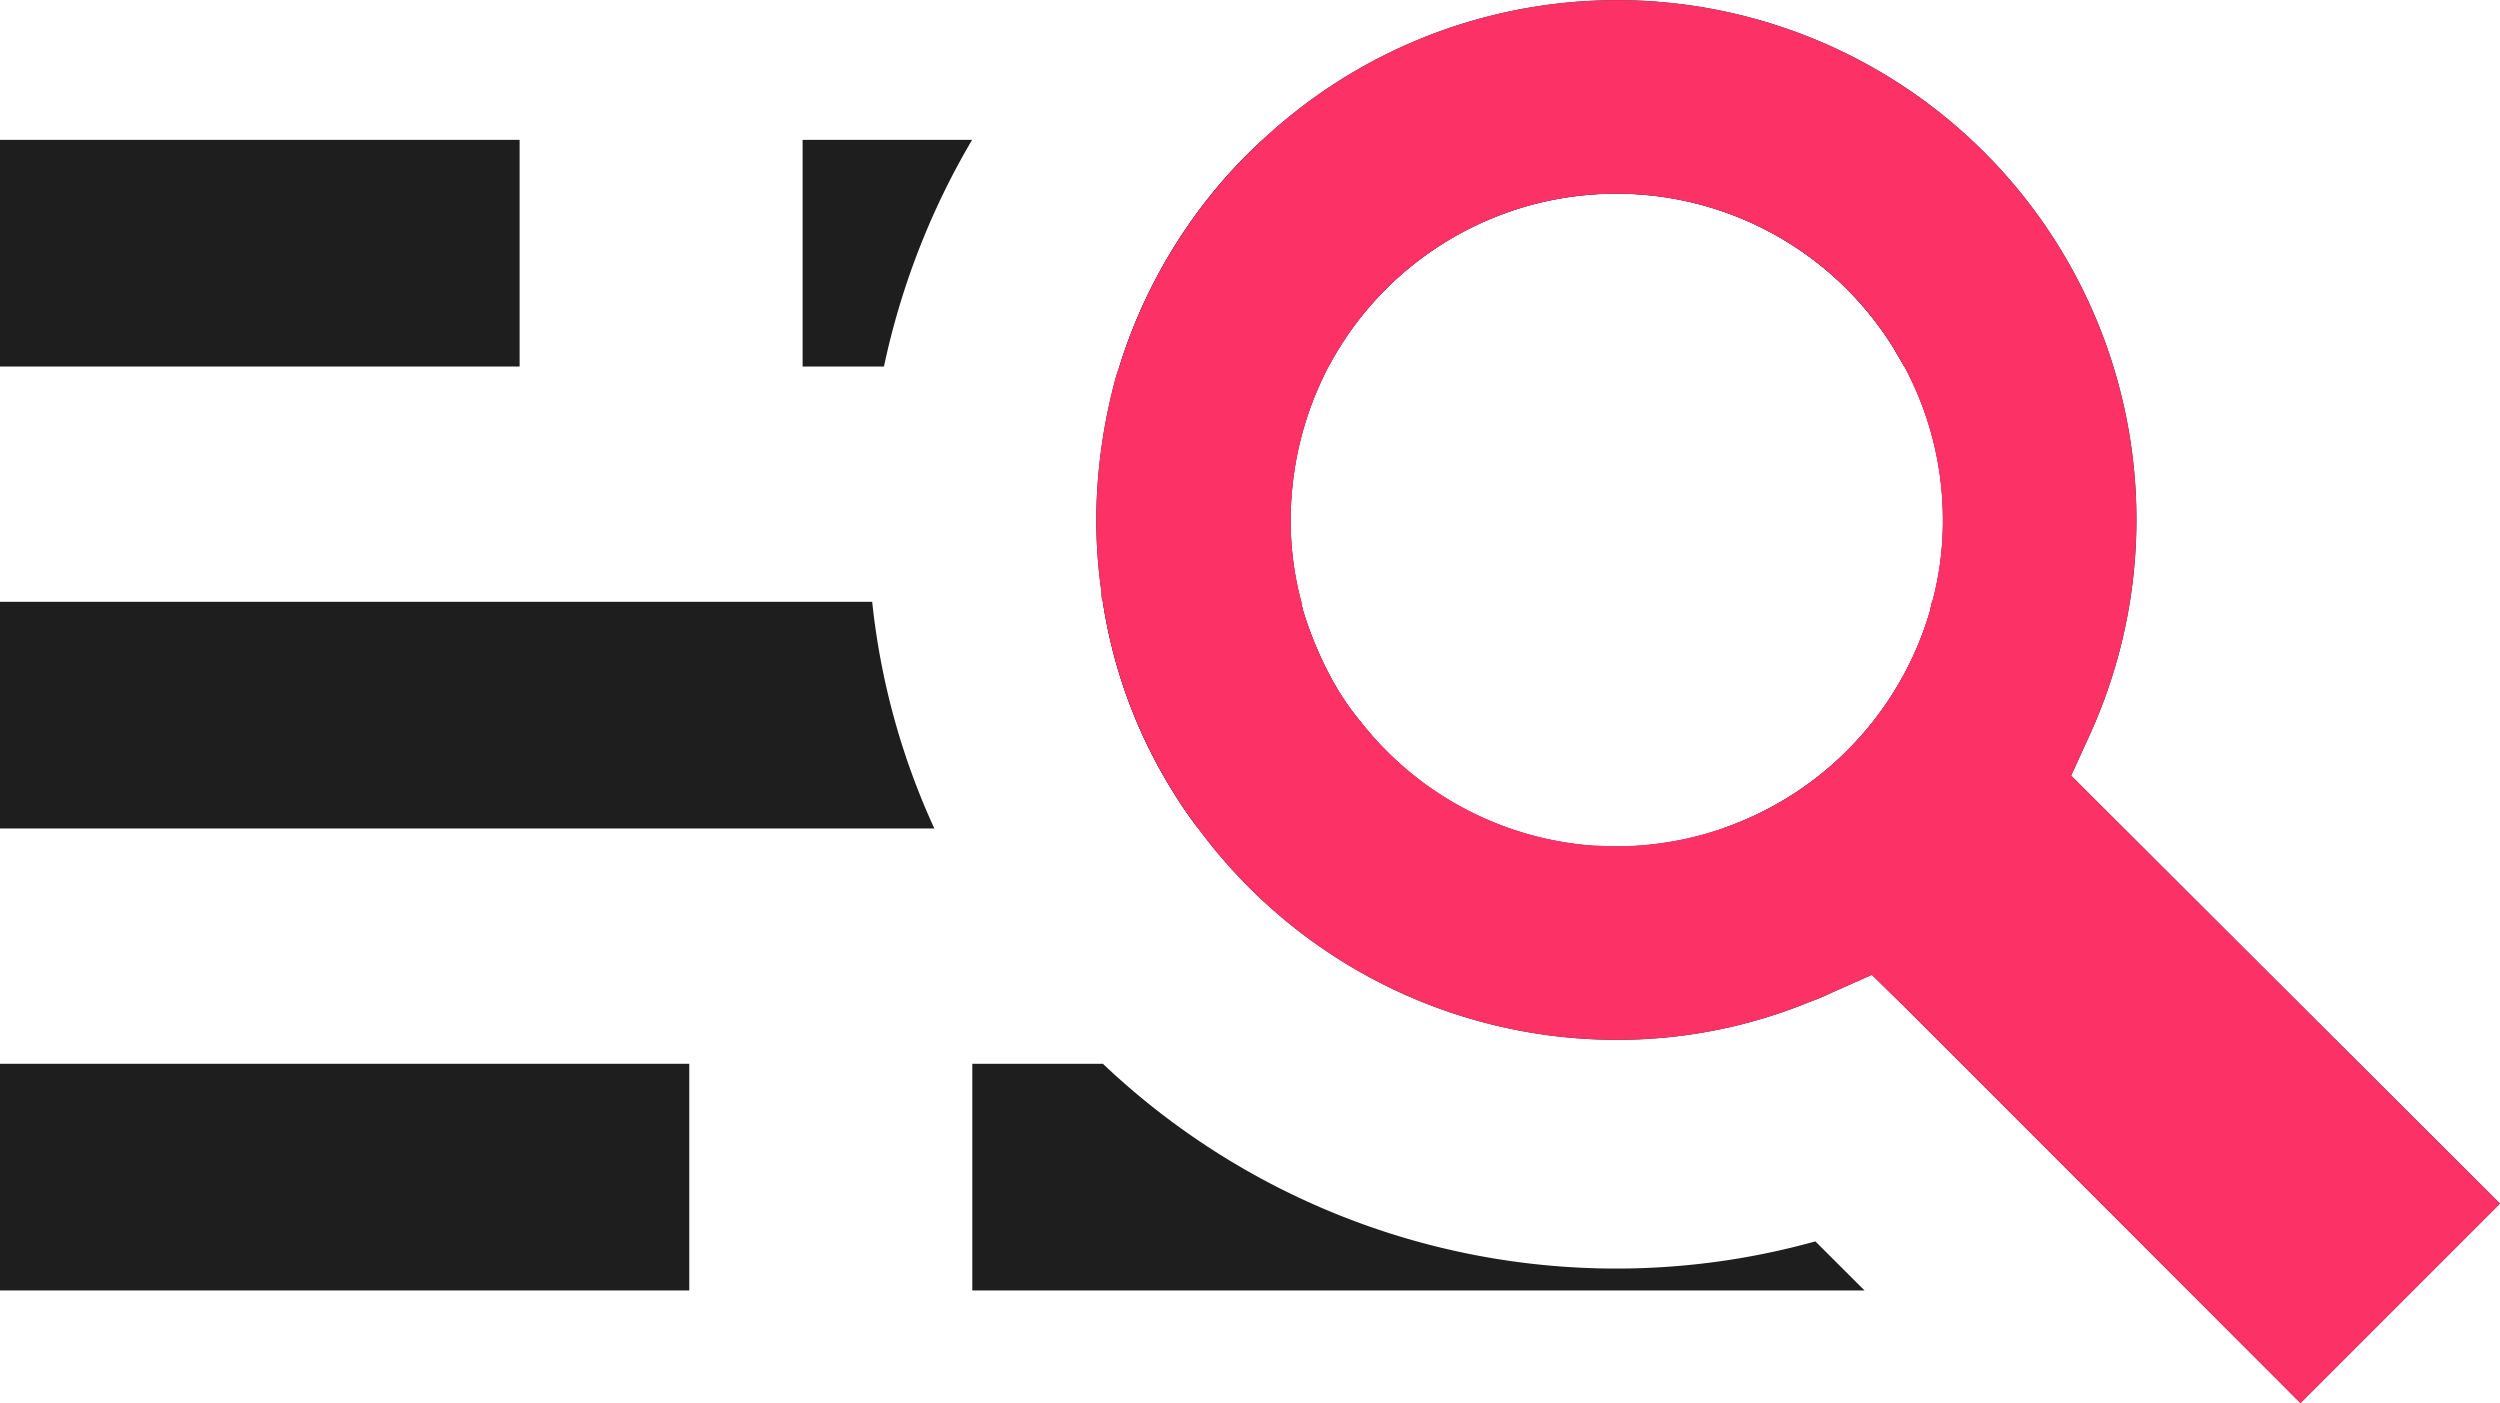
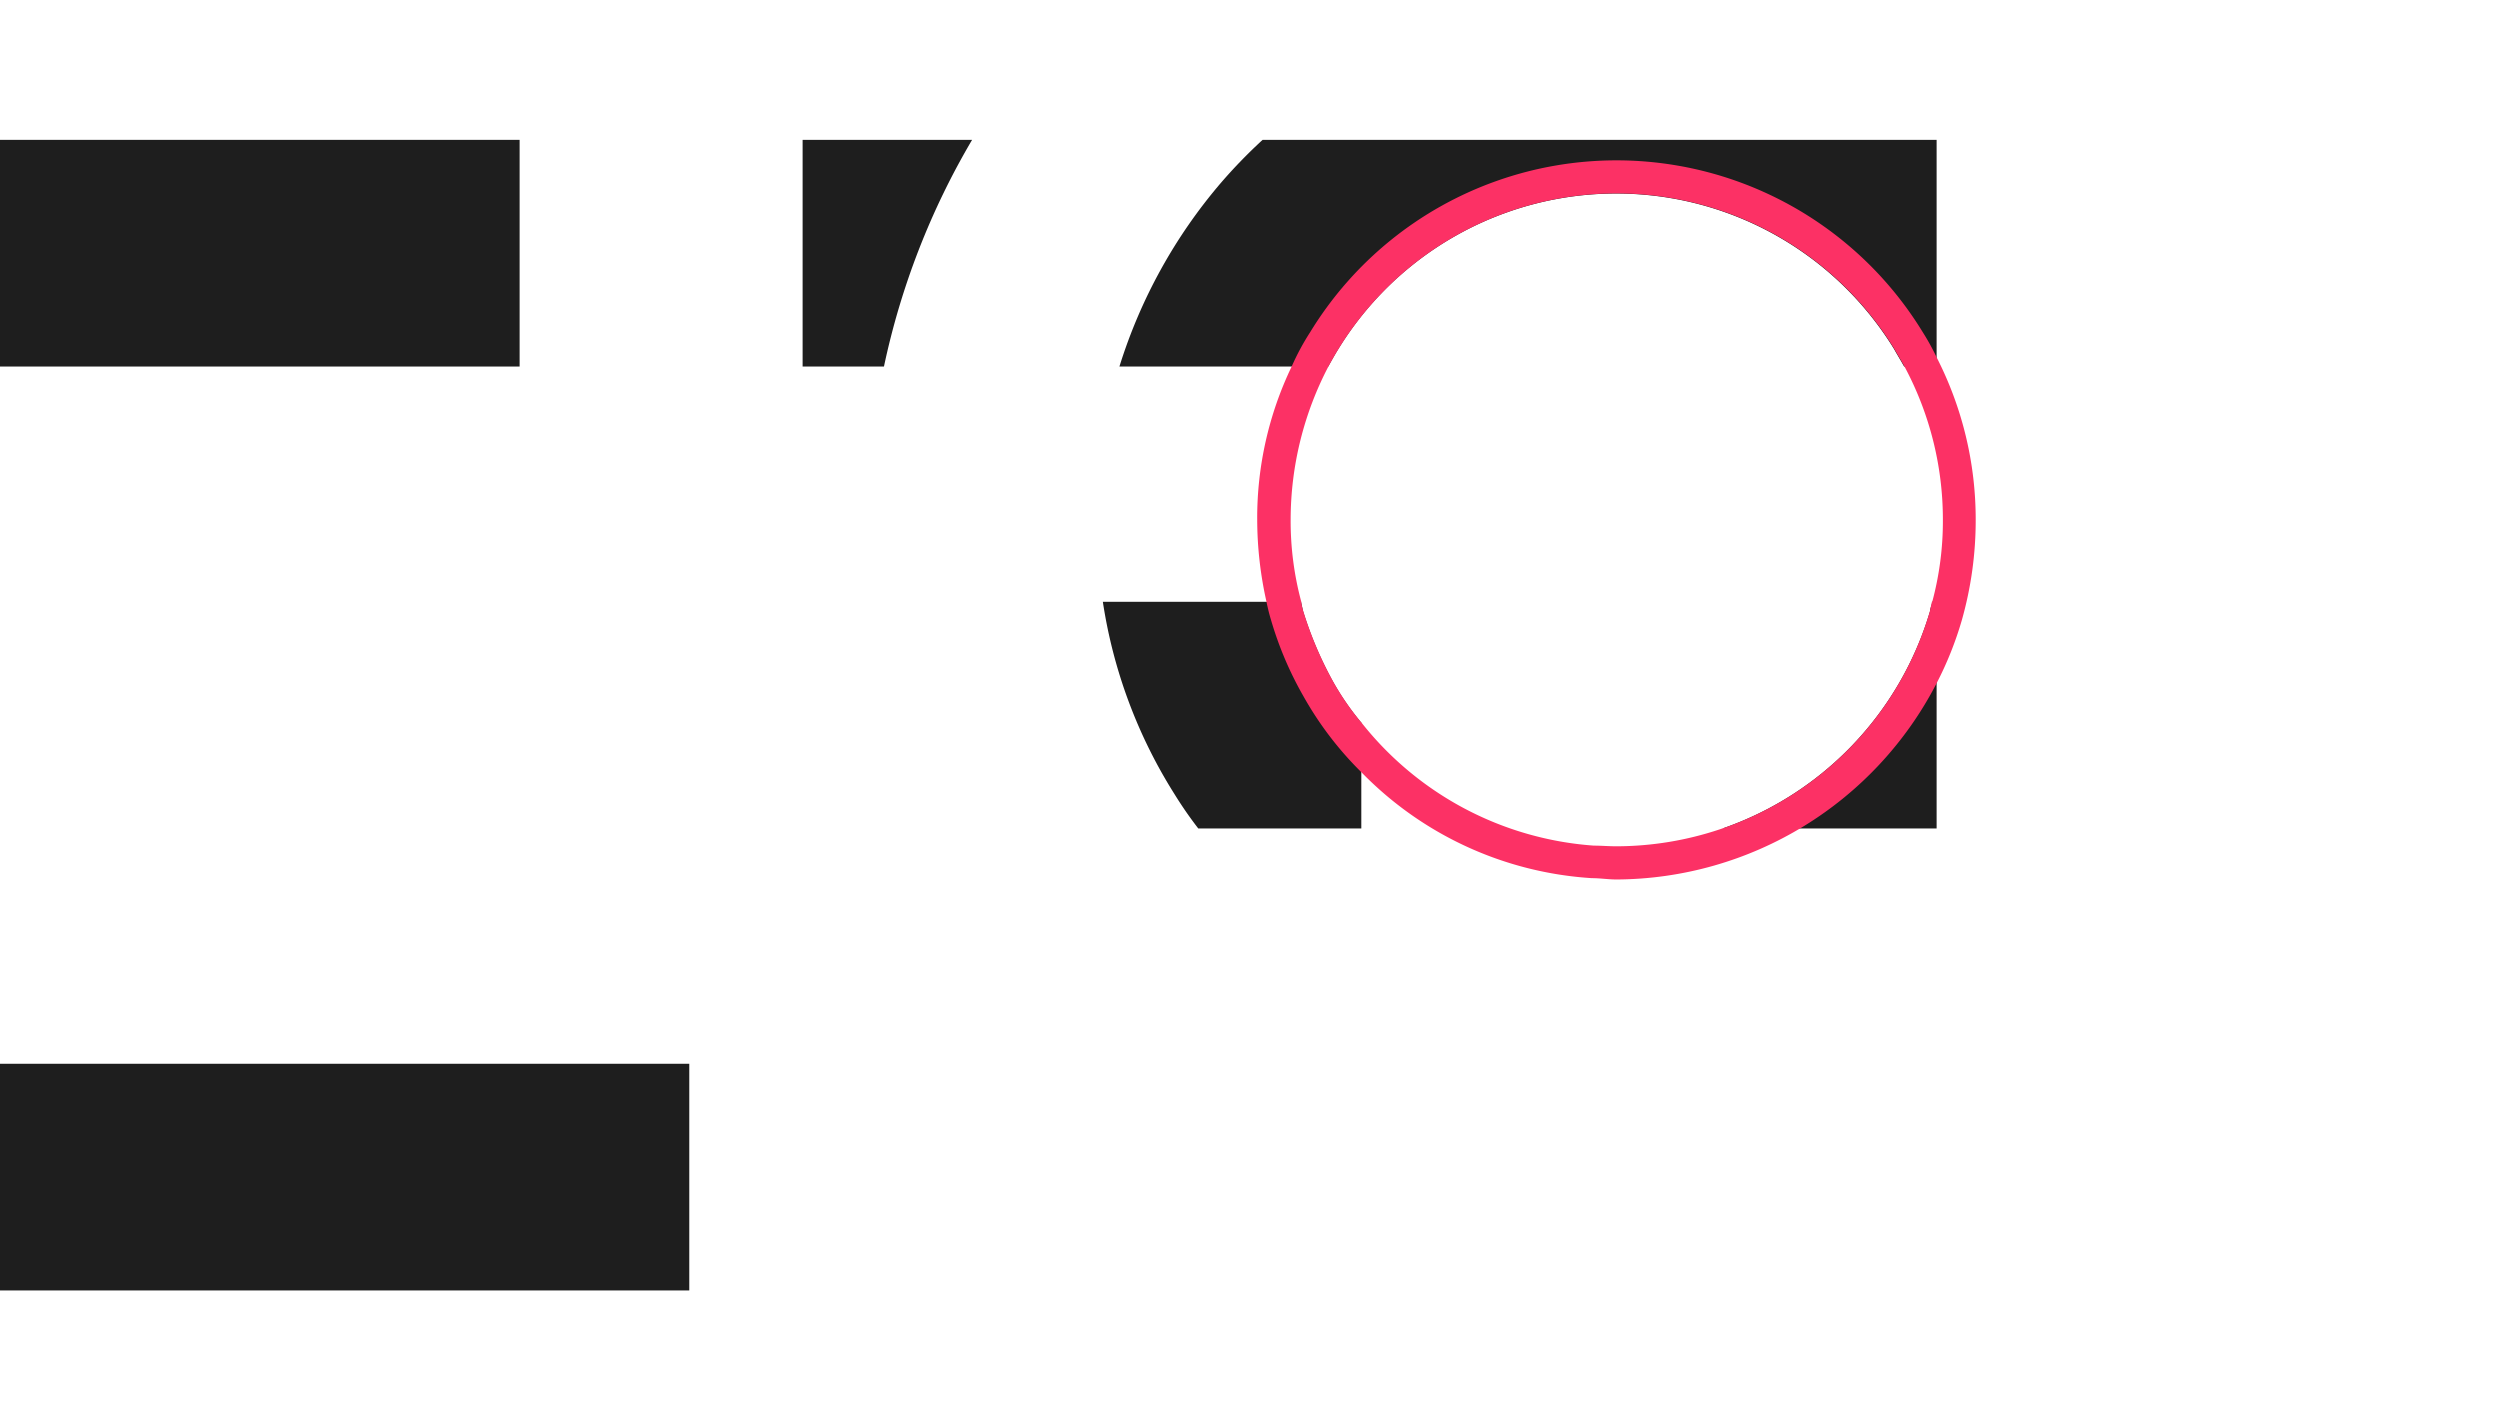
<svg xmlns="http://www.w3.org/2000/svg" id="Layer_1" data-name="Layer 1" width="60.328" height="33.858" viewBox="0 0 60.328 33.858">
  <g id="Group_4179" data-name="Group 4179" transform="translate(0 0)">
    <rect id="Rectangle_1893" data-name="Rectangle 1893" width="12.539" height="5.47" transform="translate(0 3.375)" fill="#1e1e1e" />
    <path id="Path_11517" data-name="Path 11517" d="M12.11,2.11H16.2a18.194,18.194,0,0,0-2.127,5.47H12.11V2.11Z" transform="translate(7.258 1.265)" fill="#1e1e1e" />
    <path id="Path_11518" data-name="Path 11518" d="M36.61,2.11V7.58h-.784c-.08-.144-.16-.272-.24-.416a7.868,7.868,0,0,0-13.419,0c-.08.128-.16.272-.24.416H16.89a12.563,12.563,0,0,1,2.447-4.43,12.406,12.406,0,0,1,1.008-1.04H36.61Z" transform="translate(10.123 1.265)" fill="#1e1e1e" />
-     <path id="Path_11519" data-name="Path 11519" d="M21.047,9.08a17.449,17.449,0,0,0,1.5,5.47H0V9.08Z" transform="translate(0 5.442)" fill="#1e1e1e" />
    <path id="Path_11520" data-name="Path 11520" d="M22.877,11.991V14.55H18.943a9.64,9.64,0,0,1-.576-.832A12.079,12.079,0,0,1,16.64,9.08h4.782s.032.144.048.224a8.95,8.95,0,0,0,.7,1.663,6.452,6.452,0,0,0,.7,1.024Z" transform="translate(9.973 5.442)" fill="#1e1e1e" />
    <path id="Path_11521" data-name="Path 11521" d="M31.156,9.08v5.47H25.99A7.928,7.928,0,0,0,31,9.3c0-.08.048-.144.048-.224Z" transform="translate(15.577 5.442)" fill="#1e1e1e" />
    <rect id="Rectangle_1894" data-name="Rectangle 1894" width="16.633" height="5.47" transform="translate(0 25.67)" fill="#1e1e1e" />
-     <path id="Path_11522" data-name="Path 11522" d="M35.014,20.336,36.2,21.52H14.67V16.05h3.151a18,18,0,0,0,12.395,4.942A17.9,17.9,0,0,0,35.014,20.336Z" transform="translate(8.793 9.62)" fill="#1e1e1e" />
-     <path id="Path_11523" data-name="Path 11523" d="M40.85,19.5l-.784-.784L40.53,17.7A12.535,12.535,0,0,0,20.554,3.375a12.406,12.406,0,0,0-1.008,1.04A12.563,12.563,0,0,0,17.1,8.844a4.131,4.131,0,0,0-.128.416,13.368,13.368,0,0,0-.432,3.279,12.65,12.65,0,0,0,.128,1.759.544.544,0,0,0,.032.224,12.079,12.079,0,0,0,1.727,4.638,9.64,9.64,0,0,0,.576.832,12.552,12.552,0,0,0,10.092,5.1,12.189,12.189,0,0,0,4.654-.912,4.606,4.606,0,0,0,.5-.208l1.008-.448.784.768,1.919,1.919L45.6,33.858l4.814-4.814L40.85,19.5Zm-4.142-4.974s-.032.144-.048.224a7.9,7.9,0,0,1-7.565,5.678c-.192,0-.368-.016-.544-.016a7.855,7.855,0,0,1-5.614-2.975,6.452,6.452,0,0,1-.7-1.024,8.95,8.95,0,0,1-.7-1.663,1.12,1.12,0,0,1-.048-.224,7.5,7.5,0,0,1-.256-1.983,7.991,7.991,0,0,1,.912-3.695c.08-.144.16-.288.24-.416a7.868,7.868,0,0,1,13.419,0c.08.144.16.272.24.416a7.814,7.814,0,0,1,.928,3.695,7.5,7.5,0,0,1-.256,1.983Z" transform="translate(9.913 0)" fill="#1e1e1e" />
    <g id="Group_4178" data-name="Group 4178" transform="translate(26.453)">
-       <path id="Path_11524" data-name="Path 11524" d="M40.85,19.5l-.784-.784L40.53,17.7A12.535,12.535,0,0,0,20.554,3.375a12.406,12.406,0,0,0-1.008,1.04A12.563,12.563,0,0,0,17.1,8.844a4.131,4.131,0,0,0-.128.416,13.368,13.368,0,0,0-.432,3.279,12.65,12.65,0,0,0,.128,1.759.544.544,0,0,0,.032.224,12.079,12.079,0,0,0,1.727,4.638,9.64,9.64,0,0,0,.576.832,12.552,12.552,0,0,0,10.092,5.1,12.189,12.189,0,0,0,4.654-.912,4.606,4.606,0,0,0,.5-.208l1.008-.448.784.768,1.919,1.919L45.6,33.858l4.814-4.814L40.85,19.5Zm-4.142-4.974s-.032.144-.048.224a7.9,7.9,0,0,1-7.565,5.678c-.192,0-.368-.016-.544-.016a7.855,7.855,0,0,1-5.614-2.975,6.452,6.452,0,0,1-.7-1.024,8.95,8.95,0,0,1-.7-1.663,1.12,1.12,0,0,1-.048-.224,7.5,7.5,0,0,1-.256-1.983,7.991,7.991,0,0,1,.912-3.695c.08-.144.16-.288.24-.416a7.868,7.868,0,0,1,13.419,0c.08.144.16.272.24.416a7.814,7.814,0,0,1,.928,3.695,7.5,7.5,0,0,1-.256,1.983Z" transform="translate(-16.54 0)" fill="#fc3165" />
      <path id="Path_11525" data-name="Path 11525" d="M35.363,7.17a5.744,5.744,0,0,0-.336-.608,8.661,8.661,0,0,0-14.778,0,5.978,5.978,0,0,0-.448.832,8.433,8.433,0,0,0-.832,3.695,9.083,9.083,0,0,0,.224,1.983,4.581,4.581,0,0,0,.112.448,8.489,8.489,0,0,0,.784,1.839,8.216,8.216,0,0,0,1.391,1.823,8.5,8.5,0,0,0,5.566,2.559c.192,0,.4.032.592.032a8.74,8.74,0,0,0,7.725-4.734,8.368,8.368,0,0,0,.608-1.519,8.833,8.833,0,0,0,.336-2.431,8.579,8.579,0,0,0-.944-3.918Zm-.112,5.9s-.032.144-.048.224a7.9,7.9,0,0,1-7.565,5.678c-.192,0-.368-.016-.544-.016a7.855,7.855,0,0,1-5.614-2.975,6.452,6.452,0,0,1-.7-1.024,8.95,8.95,0,0,1-.7-1.663,1.12,1.12,0,0,1-.048-.224,7.5,7.5,0,0,1-.256-1.983,7.991,7.991,0,0,1,.912-3.695c.08-.144.16-.288.24-.416a7.868,7.868,0,0,1,13.419,0c.08.144.16.272.24.416a7.814,7.814,0,0,1,.928,3.695,7.5,7.5,0,0,1-.256,1.983Zm.112-5.9a5.744,5.744,0,0,0-.336-.608,8.661,8.661,0,0,0-14.778,0,5.978,5.978,0,0,0-.448.832,8.433,8.433,0,0,0-.832,3.695,9.083,9.083,0,0,0,.224,1.983,4.581,4.581,0,0,0,.112.448,8.489,8.489,0,0,0,.784,1.839,8.216,8.216,0,0,0,1.391,1.823,8.5,8.5,0,0,0,5.566,2.559c.192,0,.4.032.592.032a8.74,8.74,0,0,0,7.725-4.734,8.368,8.368,0,0,0,.608-1.519,8.833,8.833,0,0,0,.336-2.431,8.579,8.579,0,0,0-.944-3.918Zm-.112,5.9s-.032.144-.048.224a7.9,7.9,0,0,1-7.565,5.678c-.192,0-.368-.016-.544-.016a7.855,7.855,0,0,1-5.614-2.975,6.452,6.452,0,0,1-.7-1.024,8.95,8.95,0,0,1-.7-1.663,1.12,1.12,0,0,1-.048-.224,7.5,7.5,0,0,1-.256-1.983,7.991,7.991,0,0,1,.912-3.695c.08-.144.16-.288.24-.416a7.868,7.868,0,0,1,13.419,0c.08.144.16.272.24.416a7.814,7.814,0,0,1,.928,3.695,7.5,7.5,0,0,1-.256,1.983Zm.112-5.9a5.744,5.744,0,0,0-.336-.608,8.661,8.661,0,0,0-14.778,0,5.978,5.978,0,0,0-.448.832,8.433,8.433,0,0,0-.832,3.695,9.083,9.083,0,0,0,.224,1.983,4.581,4.581,0,0,0,.112.448,8.489,8.489,0,0,0,.784,1.839,8.216,8.216,0,0,0,1.391,1.823,8.5,8.5,0,0,0,5.566,2.559c.192,0,.4.032.592.032a8.74,8.74,0,0,0,7.725-4.734,8.368,8.368,0,0,0,.608-1.519,8.833,8.833,0,0,0,.336-2.431,8.579,8.579,0,0,0-.944-3.918Zm-.112,5.9s-.032.144-.048.224a7.9,7.9,0,0,1-7.565,5.678c-.192,0-.368-.016-.544-.016a7.855,7.855,0,0,1-5.614-2.975,6.452,6.452,0,0,1-.7-1.024,8.95,8.95,0,0,1-.7-1.663,1.12,1.12,0,0,1-.048-.224,7.5,7.5,0,0,1-.256-1.983,7.991,7.991,0,0,1,.912-3.695c.08-.144.16-.288.24-.416a7.868,7.868,0,0,1,13.419,0c.08.144.16.272.24.416a7.814,7.814,0,0,1,.928,3.695,7.5,7.5,0,0,1-.256,1.983Z" transform="translate(-15.084 1.45)" fill="#fc3165" />
    </g>
  </g>
</svg>